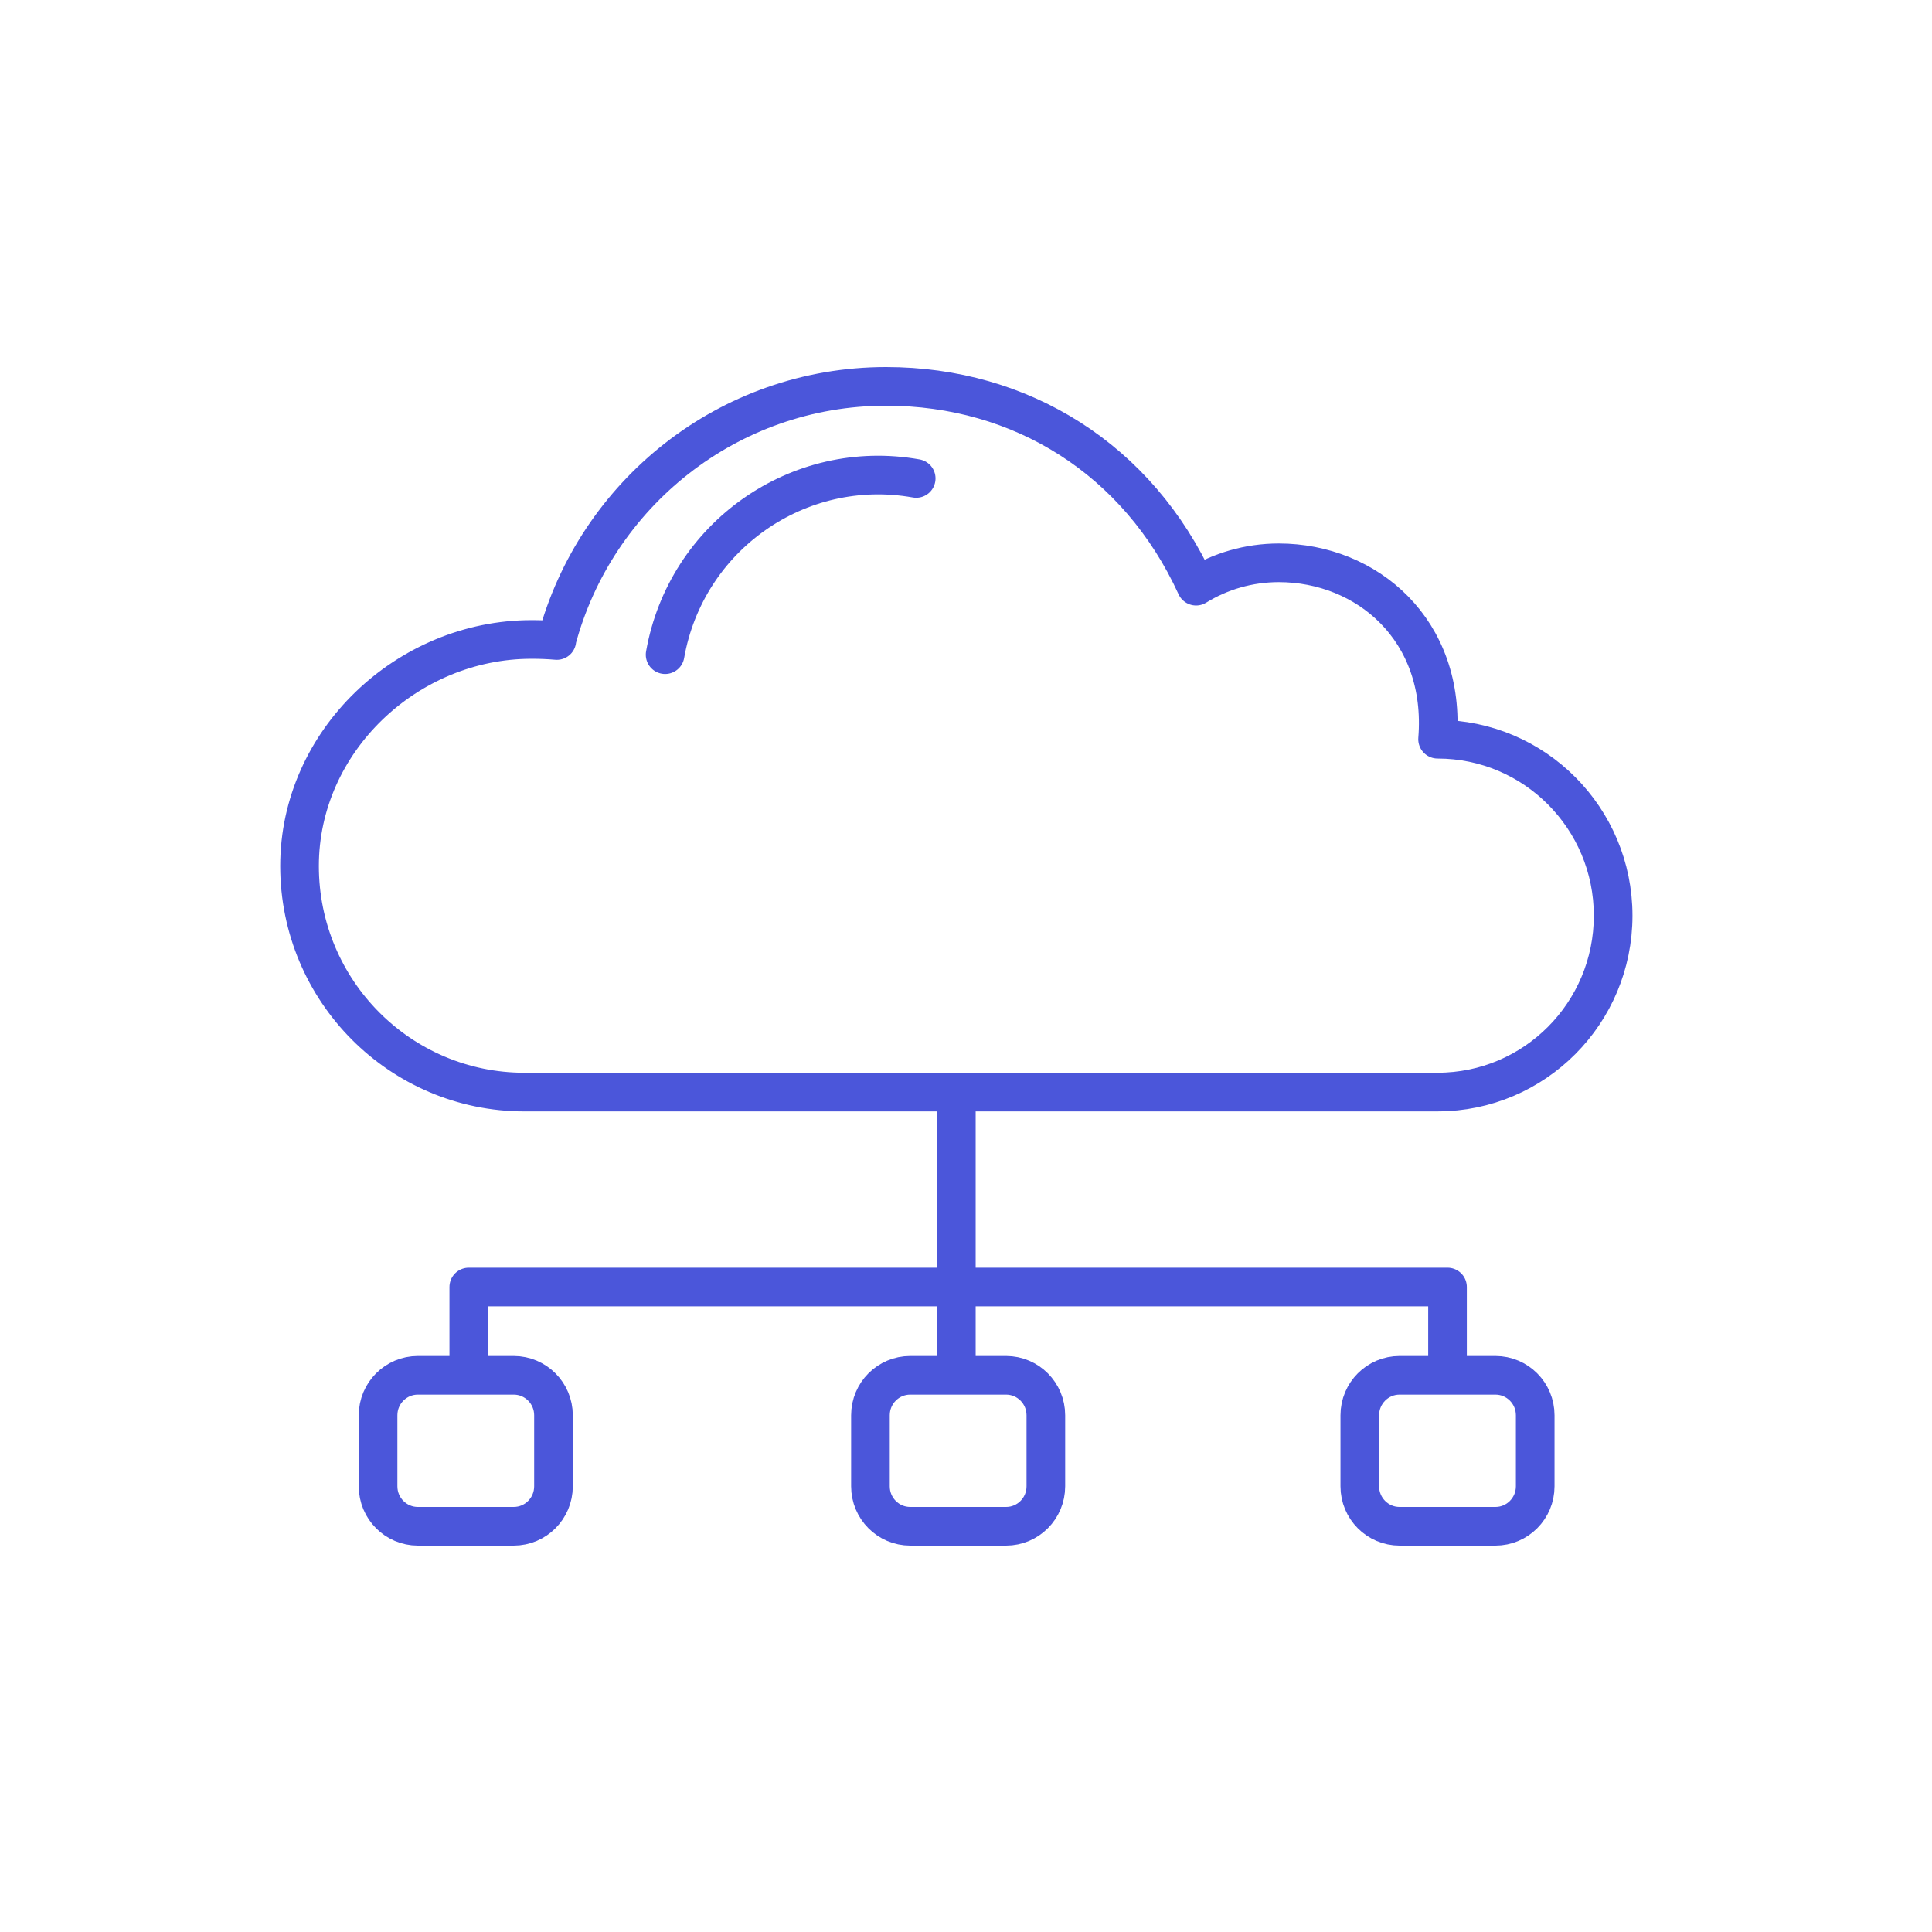
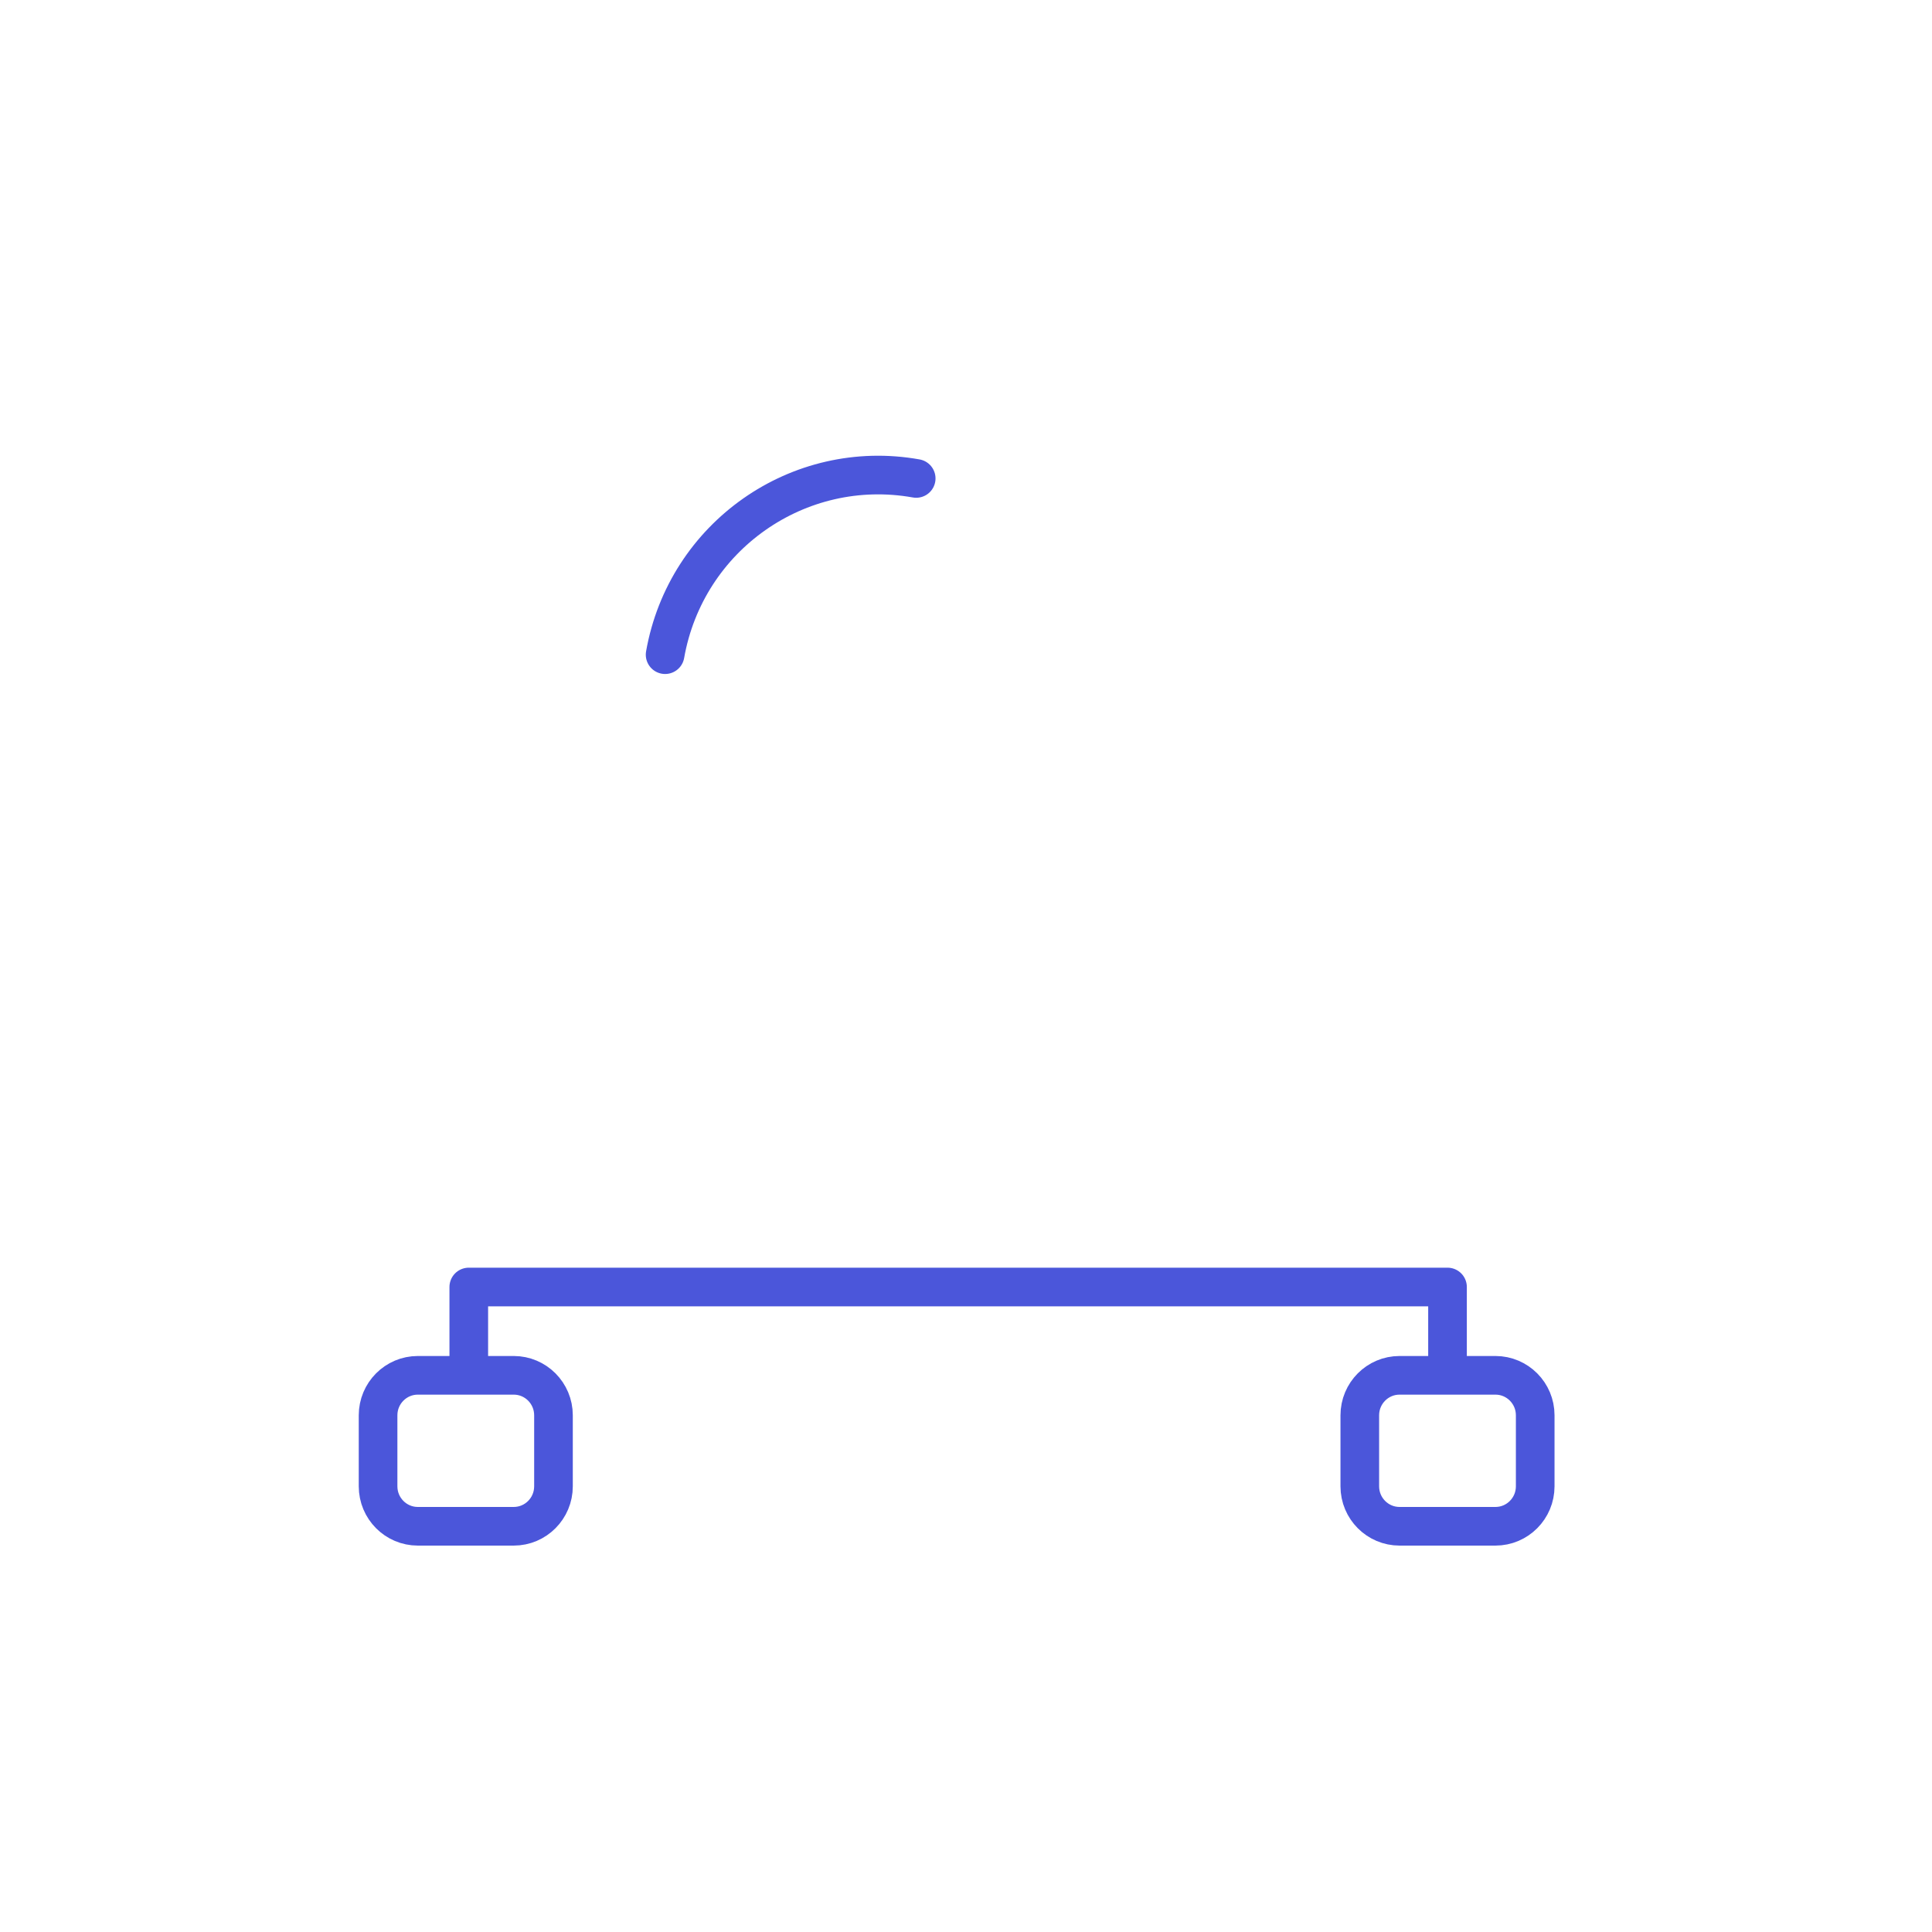
<svg xmlns="http://www.w3.org/2000/svg" width="100" height="100" viewBox="0 0 100 100" fill="none">
  <rect width="100" height="100" fill="white" />
  <path d="M34.426 33.886C35.507 27.76 41.327 23.676 47.422 24.764" stroke="#4B56DA" stroke-width="2" stroke-linecap="round" stroke-linejoin="round" />
-   <path d="M74.409 56.524C79.428 56.524 83.496 52.436 83.496 47.393C83.496 42.35 79.428 38.262 74.409 38.262C74.863 32.593 70.73 29.131 66.193 29.131C64.624 29.131 63.157 29.572 61.91 30.34C58.905 23.774 52.858 20 45.864 20C37.694 20 30.822 25.578 28.811 33.148L28.822 33.152C28.389 33.115 27.951 33.097 27.509 33.098C21.078 33.098 15.504 38.36 15.504 44.824C15.504 51.288 20.719 56.526 27.15 56.526H27.075H74.407L74.409 56.524Z" stroke="#4B56DA" stroke-width="2" stroke-linecap="round" stroke-linejoin="round" />
-   <path d="M49.5 56.524V70.25" stroke="#4B56DA" stroke-width="2" stroke-linecap="round" stroke-linejoin="round" />
  <path d="M24.264 71.021V66.615H74.923V71.021" stroke="#4B56DA" stroke-width="2" stroke-linecap="round" stroke-linejoin="round" />
  <path d="M26.589 71.186H21.628C20.491 71.186 19.569 72.112 19.569 73.255V76.931C19.569 78.074 20.491 79 21.628 79H26.589C27.726 79 28.648 78.074 28.648 76.931V73.255C28.648 72.112 27.726 71.186 26.589 71.186Z" stroke="#4B56DA" stroke-width="2" stroke-linecap="round" stroke-linejoin="round" />
-   <path d="M52.074 71.186H47.113C45.976 71.186 45.054 72.112 45.054 73.255V76.931C45.054 78.074 45.976 79 47.113 79H52.074C53.211 79 54.133 78.074 54.133 76.931V73.255C54.133 72.112 53.211 71.186 52.074 71.186Z" stroke="#4B56DA" stroke-width="2" stroke-linecap="round" stroke-linejoin="round" />
  <path d="M77.403 71.186H72.442C71.305 71.186 70.383 72.112 70.383 73.255V76.931C70.383 78.074 71.305 79 72.442 79H77.403C78.54 79 79.462 78.074 79.462 76.931V73.255C79.462 72.112 78.54 71.186 77.403 71.186Z" stroke="#4B56DA" stroke-width="2" stroke-linecap="round" stroke-linejoin="round" />
</svg>